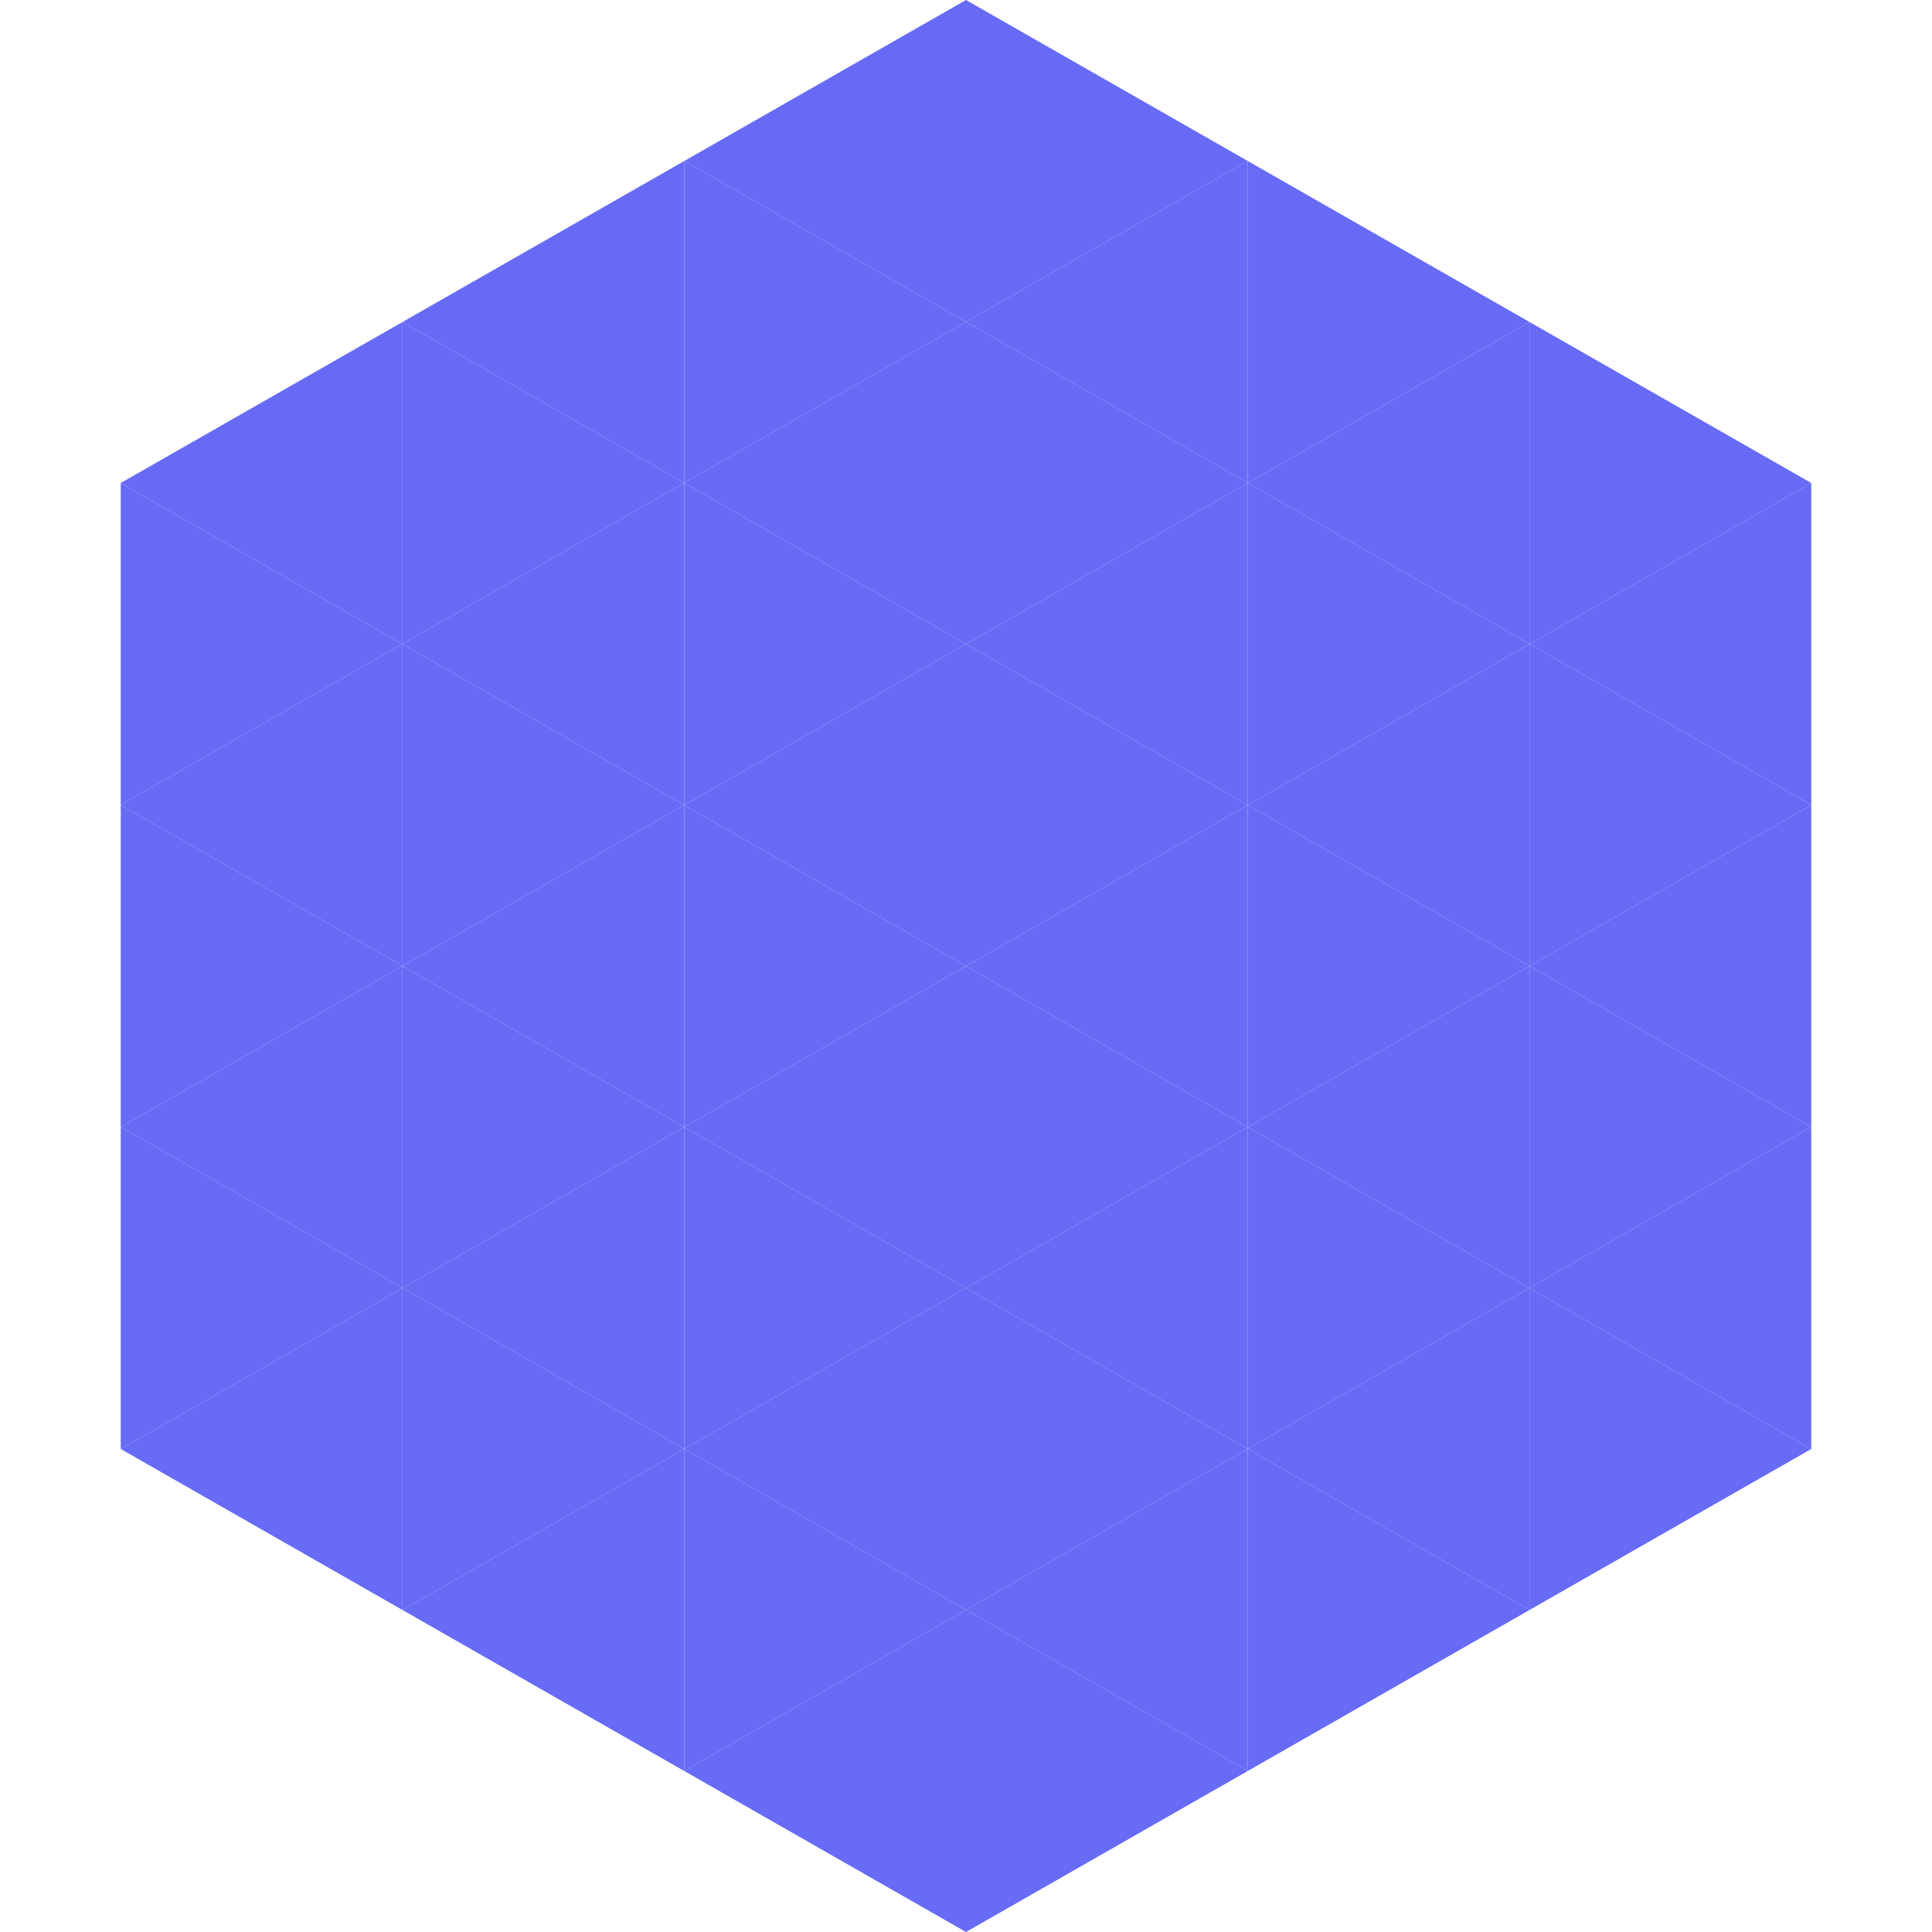
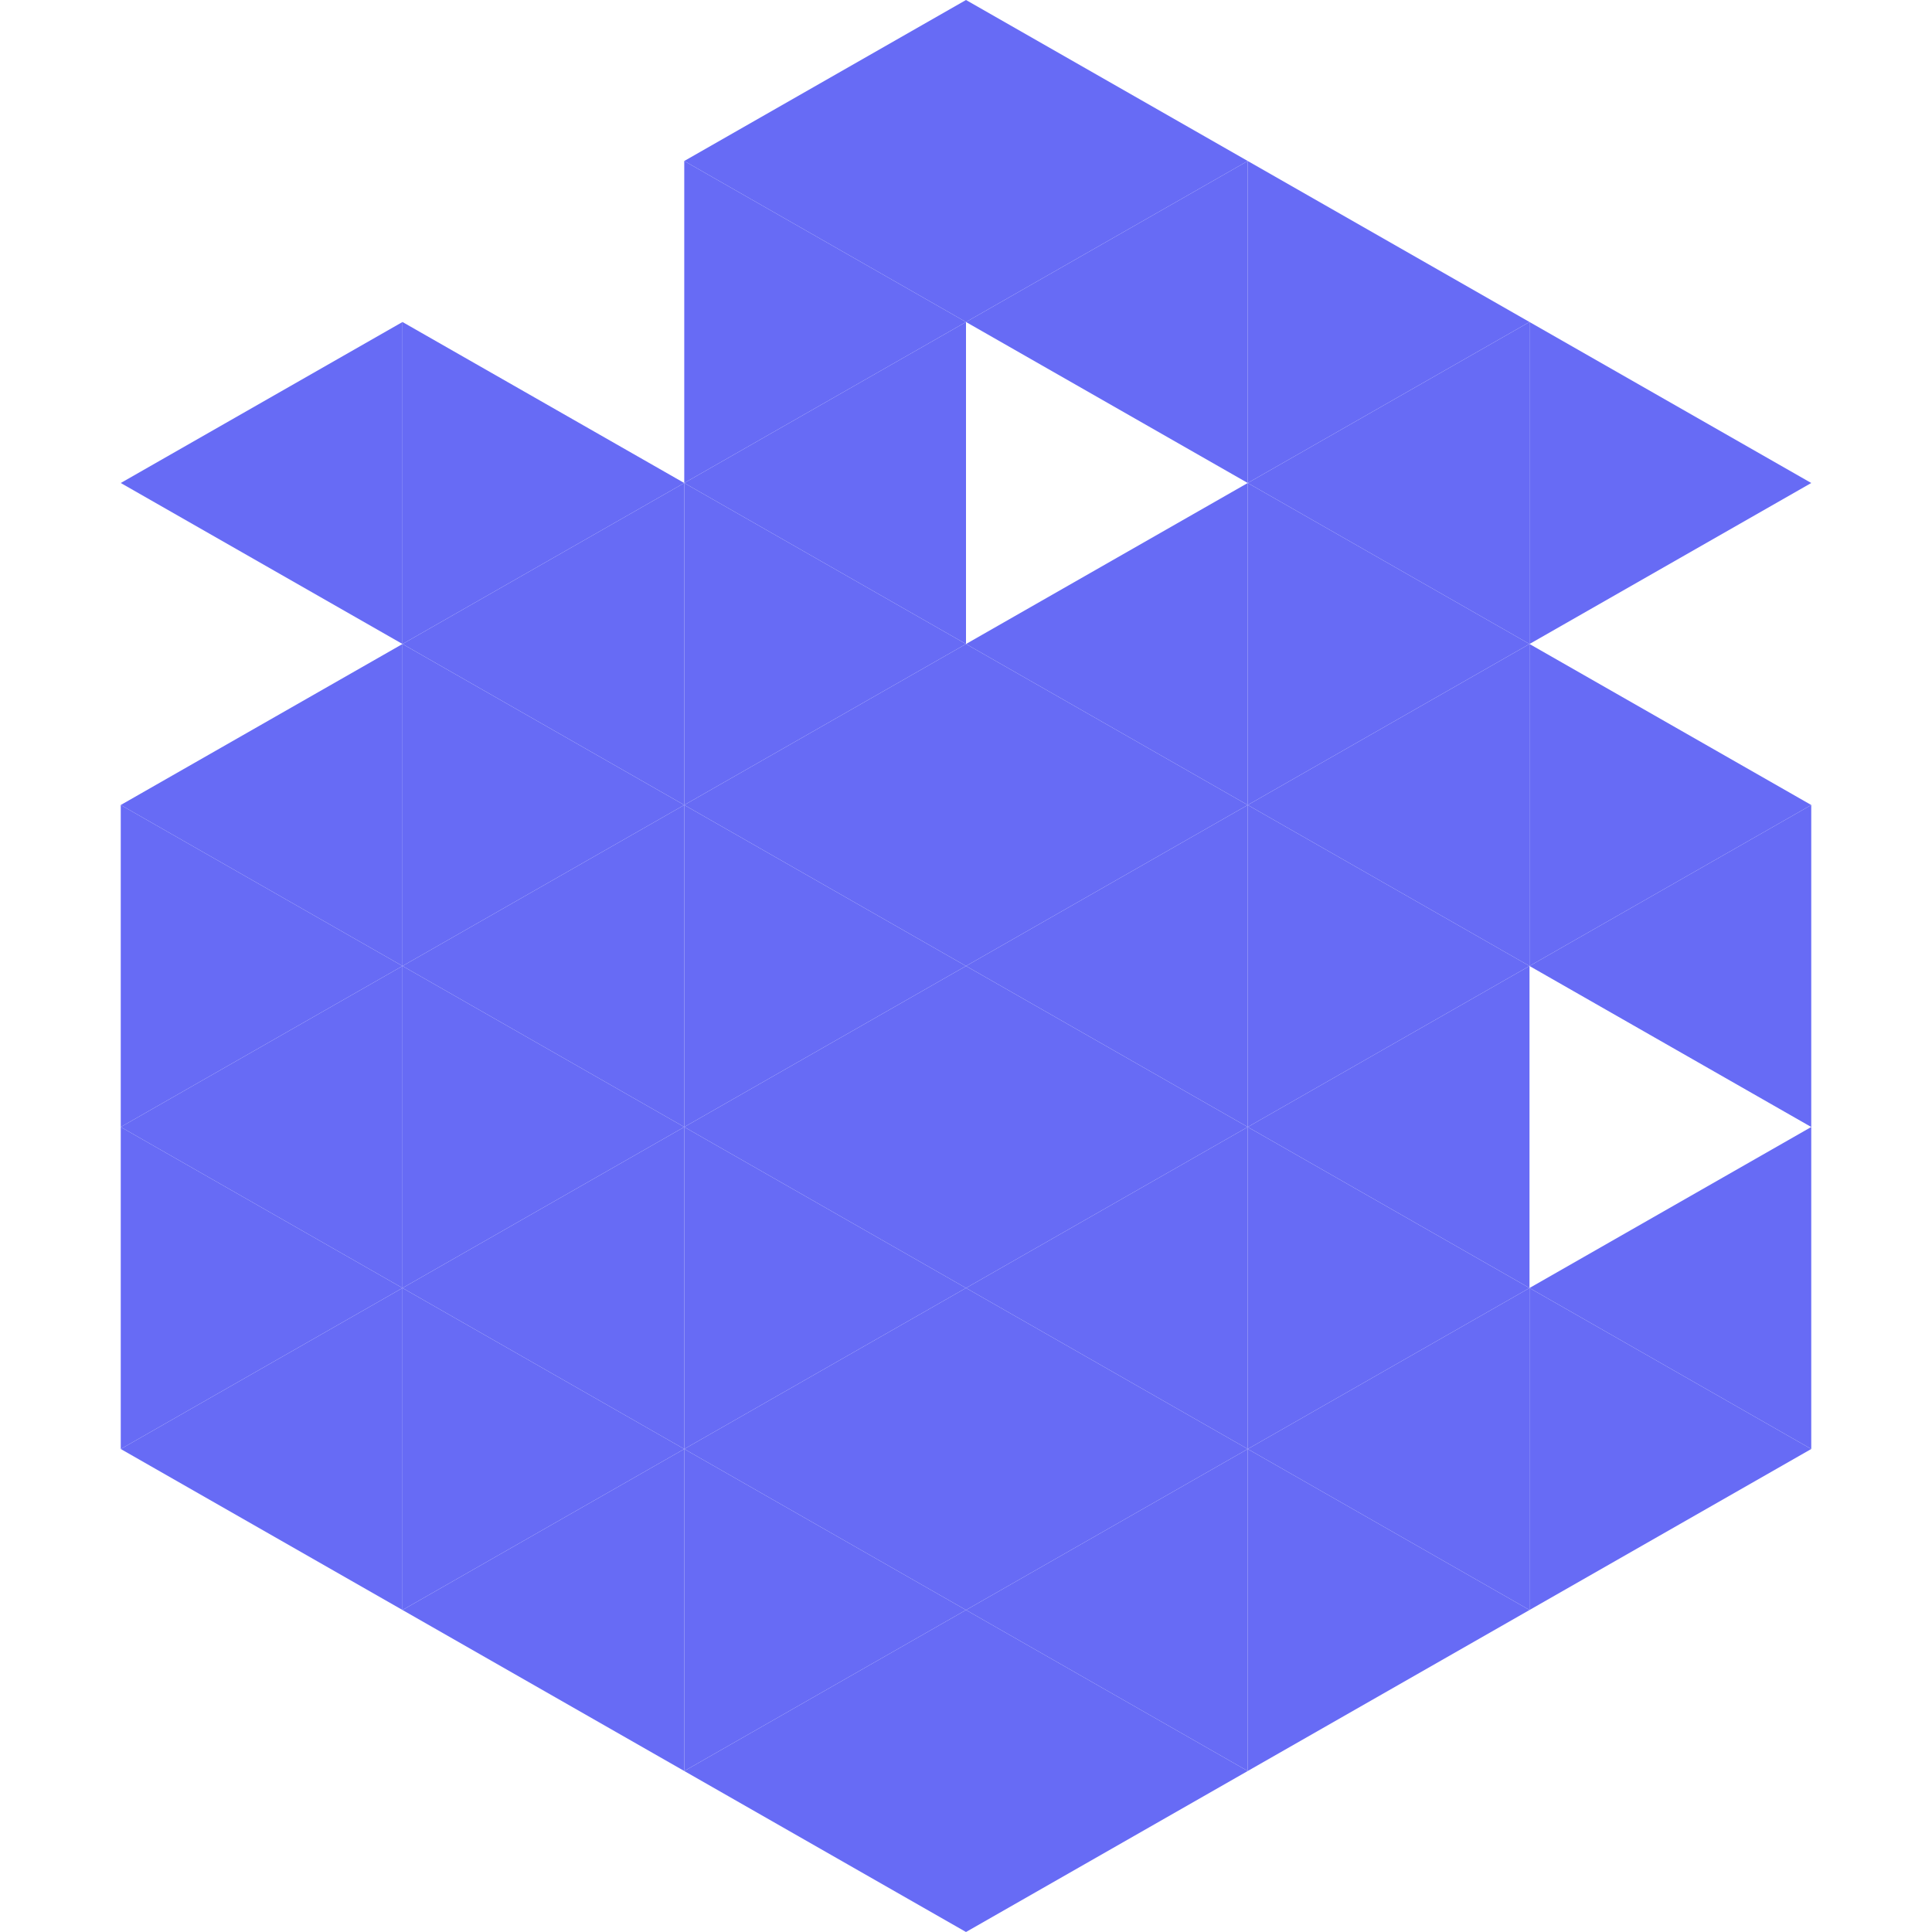
<svg xmlns="http://www.w3.org/2000/svg" width="240" height="240">
  <polygon points="50,40 15,60 50,80" style="fill:rgb(103,107,245)" />
  <polygon points="190,40 225,60 190,80" style="fill:rgb(103,107,245)" />
-   <polygon points="15,60 50,80 15,100" style="fill:rgb(103,107,245)" />
-   <polygon points="225,60 190,80 225,100" style="fill:rgb(103,107,245)" />
  <polygon points="50,80 15,100 50,120" style="fill:rgb(103,107,245)" />
  <polygon points="190,80 225,100 190,120" style="fill:rgb(103,107,245)" />
  <polygon points="15,100 50,120 15,140" style="fill:rgb(103,107,245)" />
  <polygon points="225,100 190,120 225,140" style="fill:rgb(103,107,245)" />
  <polygon points="50,120 15,140 50,160" style="fill:rgb(103,107,245)" />
-   <polygon points="190,120 225,140 190,160" style="fill:rgb(103,107,245)" />
  <polygon points="15,140 50,160 15,180" style="fill:rgb(103,107,245)" />
  <polygon points="225,140 190,160 225,180" style="fill:rgb(103,107,245)" />
  <polygon points="50,160 15,180 50,200" style="fill:rgb(103,107,245)" />
  <polygon points="190,160 225,180 190,200" style="fill:rgb(103,107,245)" />
  <polygon points="15,180 50,200 15,220" style="fill:rgb(255,255,255); fill-opacity:0" />
  <polygon points="225,180 190,200 225,220" style="fill:rgb(255,255,255); fill-opacity:0" />
  <polygon points="50,0 85,20 50,40" style="fill:rgb(255,255,255); fill-opacity:0" />
  <polygon points="190,0 155,20 190,40" style="fill:rgb(255,255,255); fill-opacity:0" />
-   <polygon points="85,20 50,40 85,60" style="fill:rgb(103,107,245)" />
  <polygon points="155,20 190,40 155,60" style="fill:rgb(103,107,245)" />
  <polygon points="50,40 85,60 50,80" style="fill:rgb(103,107,245)" />
  <polygon points="190,40 155,60 190,80" style="fill:rgb(103,107,245)" />
  <polygon points="85,60 50,80 85,100" style="fill:rgb(103,107,245)" />
  <polygon points="155,60 190,80 155,100" style="fill:rgb(103,107,245)" />
  <polygon points="50,80 85,100 50,120" style="fill:rgb(103,107,245)" />
  <polygon points="190,80 155,100 190,120" style="fill:rgb(103,107,245)" />
  <polygon points="85,100 50,120 85,140" style="fill:rgb(103,107,245)" />
  <polygon points="155,100 190,120 155,140" style="fill:rgb(103,107,245)" />
  <polygon points="50,120 85,140 50,160" style="fill:rgb(103,107,245)" />
  <polygon points="190,120 155,140 190,160" style="fill:rgb(103,107,245)" />
  <polygon points="85,140 50,160 85,180" style="fill:rgb(103,107,245)" />
  <polygon points="155,140 190,160 155,180" style="fill:rgb(103,107,245)" />
  <polygon points="50,160 85,180 50,200" style="fill:rgb(103,107,245)" />
  <polygon points="190,160 155,180 190,200" style="fill:rgb(103,107,245)" />
  <polygon points="85,180 50,200 85,220" style="fill:rgb(103,107,245)" />
  <polygon points="155,180 190,200 155,220" style="fill:rgb(103,107,245)" />
  <polygon points="120,0 85,20 120,40" style="fill:rgb(103,107,245)" />
  <polygon points="120,0 155,20 120,40" style="fill:rgb(103,107,245)" />
  <polygon points="85,20 120,40 85,60" style="fill:rgb(103,107,245)" />
  <polygon points="155,20 120,40 155,60" style="fill:rgb(103,107,245)" />
  <polygon points="120,40 85,60 120,80" style="fill:rgb(103,107,245)" />
-   <polygon points="120,40 155,60 120,80" style="fill:rgb(103,107,245)" />
  <polygon points="85,60 120,80 85,100" style="fill:rgb(103,107,245)" />
  <polygon points="155,60 120,80 155,100" style="fill:rgb(103,107,245)" />
  <polygon points="120,80 85,100 120,120" style="fill:rgb(103,107,245)" />
  <polygon points="120,80 155,100 120,120" style="fill:rgb(103,107,245)" />
  <polygon points="85,100 120,120 85,140" style="fill:rgb(103,107,245)" />
  <polygon points="155,100 120,120 155,140" style="fill:rgb(103,107,245)" />
  <polygon points="120,120 85,140 120,160" style="fill:rgb(103,107,245)" />
  <polygon points="120,120 155,140 120,160" style="fill:rgb(103,107,245)" />
  <polygon points="85,140 120,160 85,180" style="fill:rgb(103,107,245)" />
  <polygon points="155,140 120,160 155,180" style="fill:rgb(103,107,245)" />
  <polygon points="120,160 85,180 120,200" style="fill:rgb(103,107,245)" />
  <polygon points="120,160 155,180 120,200" style="fill:rgb(103,107,245)" />
  <polygon points="85,180 120,200 85,220" style="fill:rgb(103,107,245)" />
  <polygon points="155,180 120,200 155,220" style="fill:rgb(103,107,245)" />
  <polygon points="120,200 85,220 120,240" style="fill:rgb(103,107,245)" />
  <polygon points="120,200 155,220 120,240" style="fill:rgb(103,107,245)" />
  <polygon points="85,220 120,240 85,260" style="fill:rgb(255,255,255); fill-opacity:0" />
  <polygon points="155,220 120,240 155,260" style="fill:rgb(255,255,255); fill-opacity:0" />
</svg>